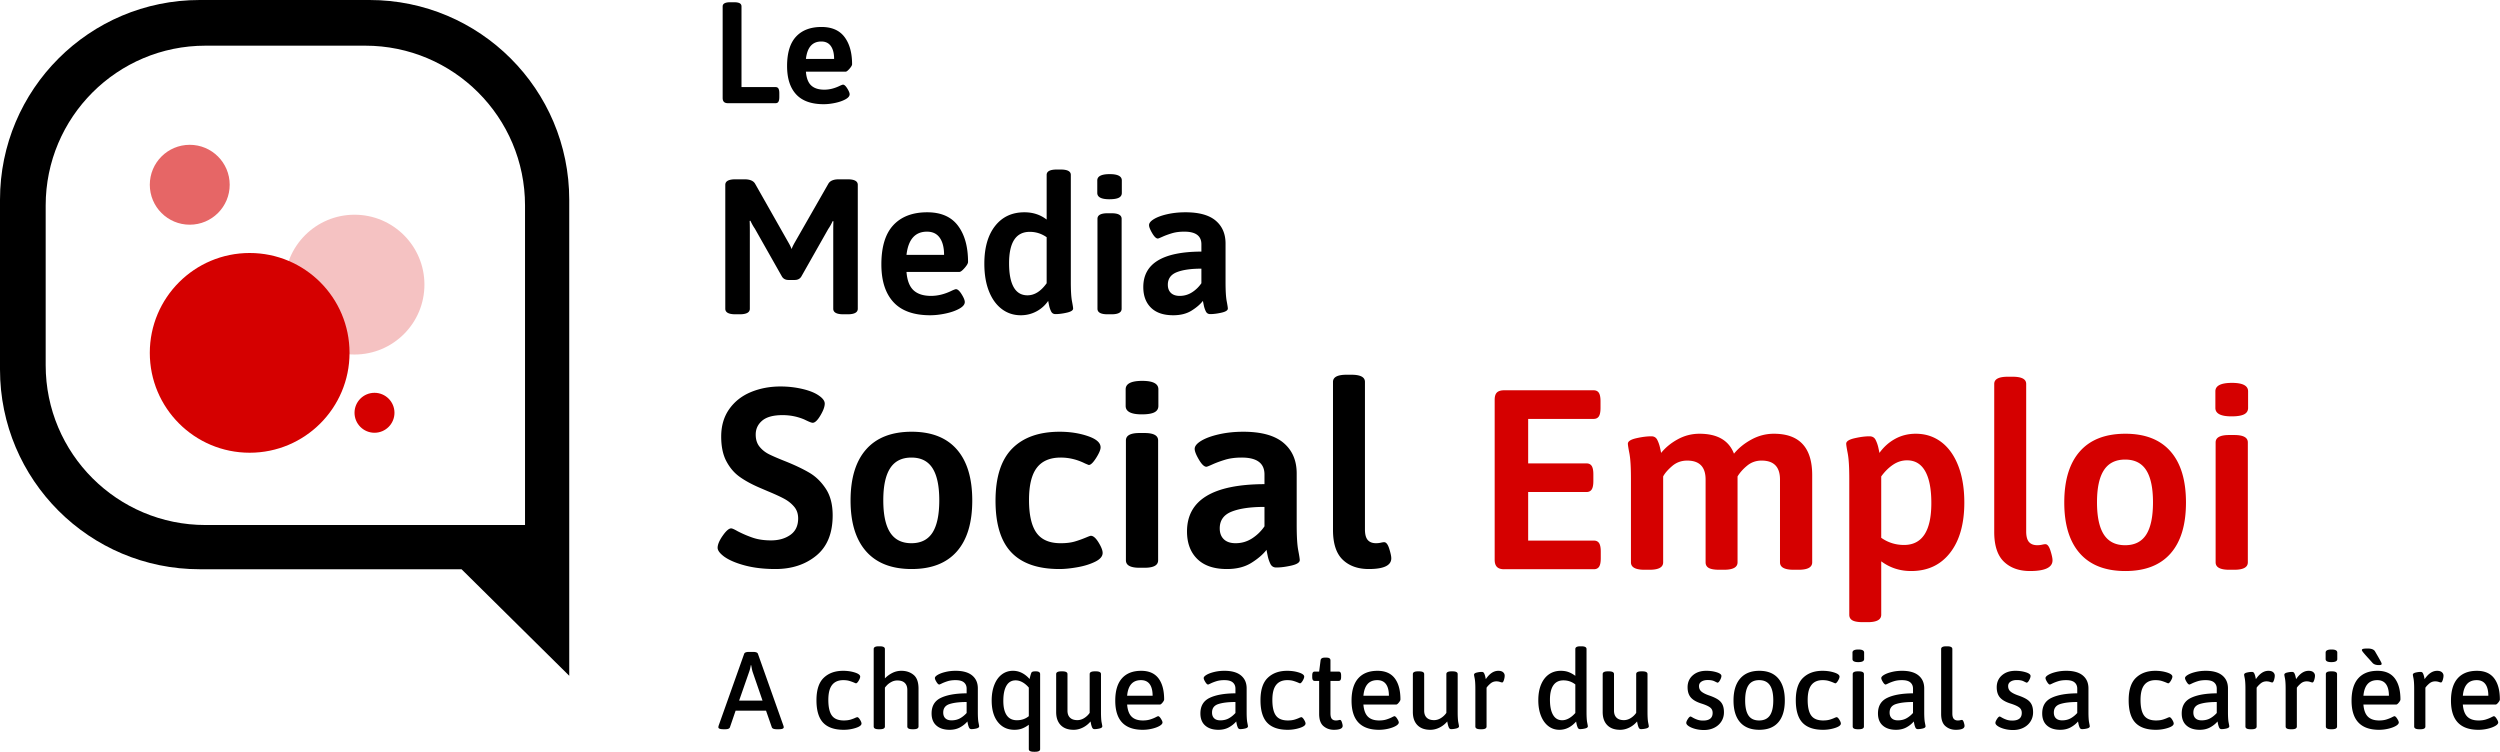
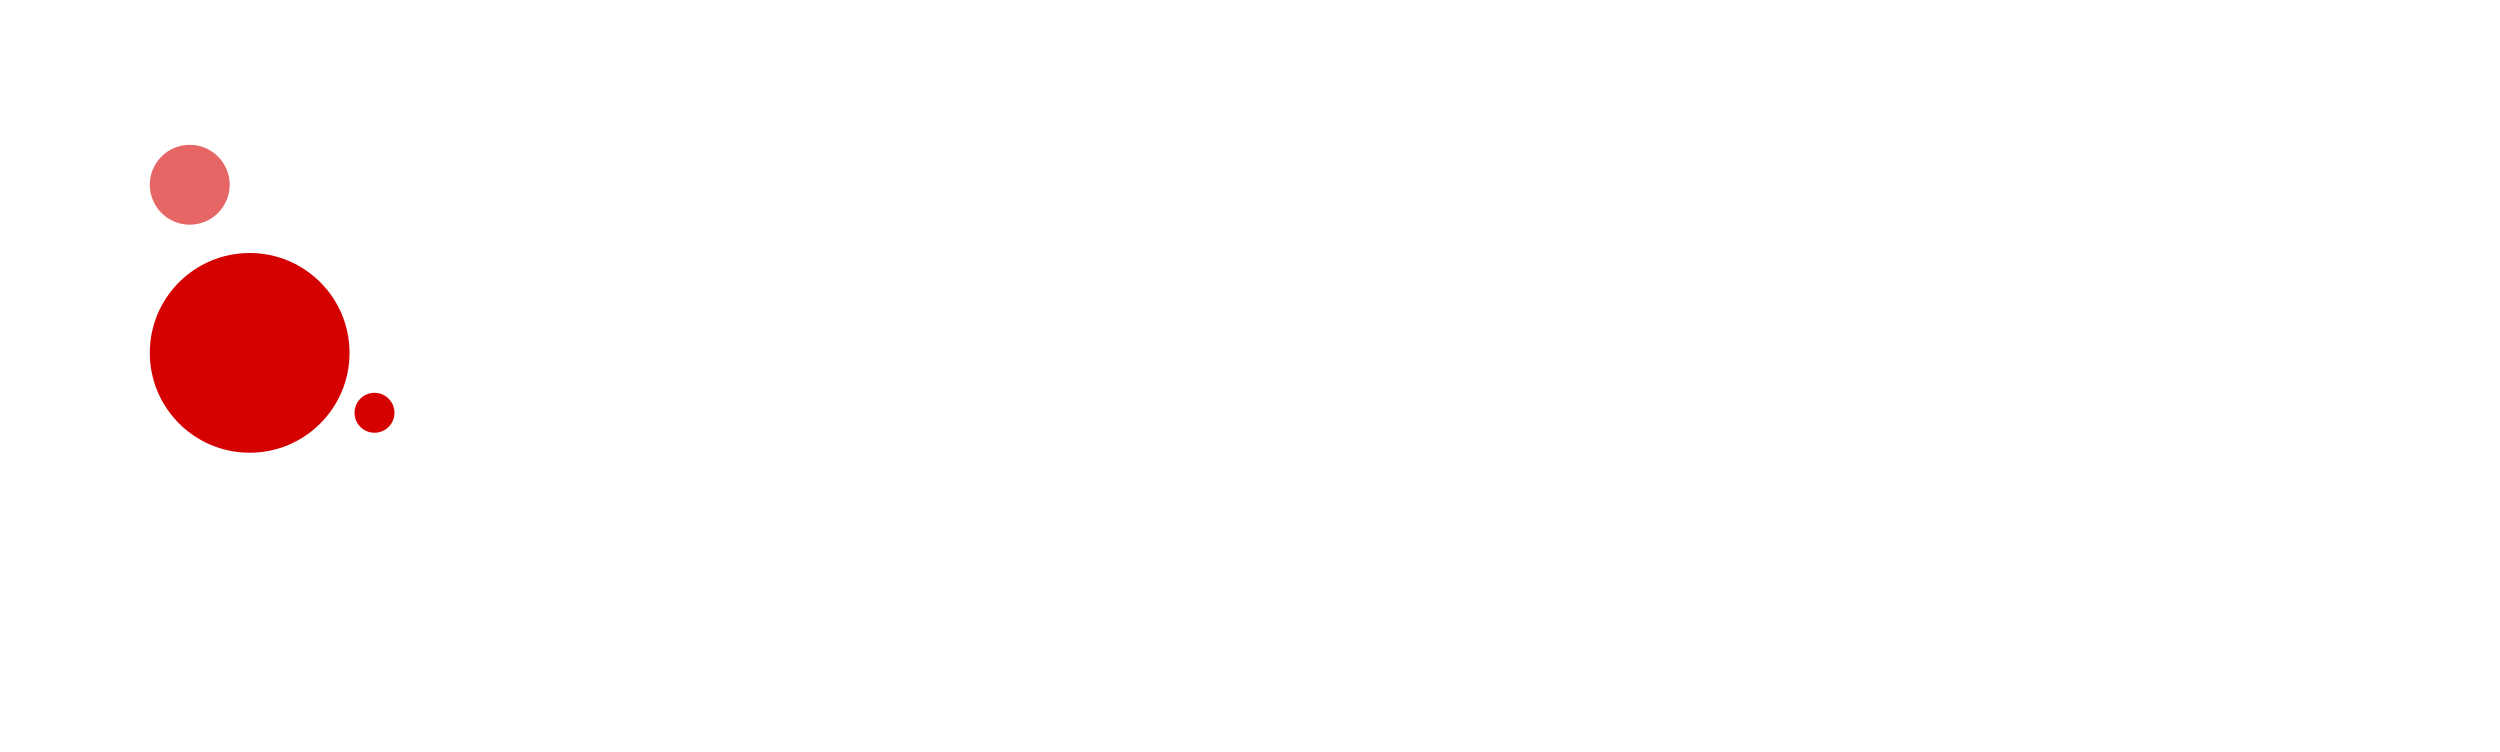
<svg xmlns="http://www.w3.org/2000/svg" width="1502" height="452" viewBox="0 0 1502 452">
  <g fill="none" fill-rule="evenodd">
-     <path fill="#000" d="M342 342v64l-64.711-64H120C53.726 342 0 288.274 0 222V120C0 53.726 53.726 0 120 0h102c66.274 0 120 53.726 120 120v222zM123.443 27.443c-53.02 0-96 42.98-96 96v95.99c0 53.018 42.98 96 96 96h191.99v-191.99c0-53.02-42.982-96-96-96h-95.99z" />
    <g transform="translate(90 87)">
      <circle cx="24" cy="24" r="24" fill="#E66666" />
      <circle cx="135" cy="161" r="12" fill="#D50000" />
-       <circle cx="123" cy="84" r="42" fill="#F5C2C2" />
      <circle cx="60" cy="125" r="60" fill="#D50000" />
    </g>
    <g>
-       <path fill="#000" d="M473.771 168.21c-1.766 0-3.072-.653-3.917-1.959l-16.358-28.915c-.922-1.306-1.805-2.88-2.65-4.723l-.46.115c.076 1.306.115 3.264.115 5.875v46.887c0 2.227-2.035 3.34-6.106 3.34h-2.534c-4.07 0-6.106-1.113-6.106-3.34v-74.42c0-2.227 2.035-3.34 6.106-3.34h5.414c3.303 0 5.453.921 6.451 2.764l20.045 35.367c.768 1.305 1.383 2.573 1.843 3.801.308-.998.922-2.304 1.844-3.916l20.16-35.252c.998-1.843 3.11-2.764 6.336-2.764h5.299c4.07 0 6.105 1.113 6.105 3.34v74.42c0 2.227-2.035 3.34-6.105 3.34h-2.535c-4.07 0-6.105-1.113-6.105-3.34v-46.656c0-2.612.038-4.57.115-5.876l-.46-.115c-.846 1.843-1.729 3.418-2.65 4.723l-16.244 28.685c-.844 1.306-2.15 1.959-3.916 1.959h-3.687zm85.133 21.196c-9.907 0-17.28-2.63-22.118-7.89-4.839-5.262-7.258-12.807-7.258-22.638 0-10.598 2.4-18.47 7.2-23.616 4.8-5.145 11.578-7.718 20.333-7.718 8.294 0 14.457 2.688 18.49 8.064 4.031 5.376 6.047 12.634 6.047 21.773 0 .845-.69 2.054-2.073 3.629-1.383 1.574-2.42 2.361-3.11 2.361h-31.796c.384 5.069 1.786 8.736 4.205 11.002 2.42 2.265 5.933 3.398 10.54 3.398 4.148 0 8.372-1.075 12.673-3.225 1.229-.538 1.997-.807 2.304-.807.998 0 2.131 1.018 3.398 3.053 1.267 2.035 1.901 3.59 1.901 4.666 0 1.459-1.114 2.803-3.34 4.032-2.228 1.228-4.974 2.188-8.238 2.88-3.264.69-6.316 1.036-9.158 1.036zm8.294-36.288c0-4.377-.864-7.795-2.592-10.252-1.728-2.458-4.281-3.687-7.66-3.687-7.143 0-11.252 4.647-12.327 13.94h22.58zm46.08 36.288c-4.3 0-8.102-1.248-11.404-3.744-3.303-2.496-5.876-6.067-7.719-10.713-1.843-4.647-2.765-10.157-2.765-16.531 0-9.6 2.15-17.146 6.452-22.637 4.3-5.491 10.176-8.237 17.625-8.237 5.146 0 9.6 1.46 13.363 4.378V105.08c0-2.15 2.036-3.226 6.106-3.226h2.304c4.07 0 6.106 1.076 6.106 3.226v64.397c0 5.222.23 9.043.69 11.462.462 2.42.692 3.898.692 4.435 0 1.076-1.267 1.901-3.802 2.477-2.534.576-4.8.864-6.796.864-1.23 0-2.112-.557-2.65-1.67a15.501 15.501 0 0 1-1.21-3.629 87.323 87.323 0 0 1-.518-2.65 19.72 19.72 0 0 1-7.085 6.336c-2.88 1.536-6.01 2.304-9.389 2.304zm4.032-11.98c4.224 0 8.064-2.42 11.52-7.258V142.52c-3.072-2.15-6.45-3.226-10.137-3.226-8.295 0-12.442 6.298-12.442 18.893 0 6.298.922 11.079 2.765 14.343 1.843 3.264 4.608 4.896 8.294 4.896zm49.19-57.716c-4.838 0-7.257-1.267-7.257-3.801v-7.488c0-2.535 2.496-3.802 7.488-3.802 4.839 0 7.258 1.267 7.258 3.802v7.488c0 1.305-.595 2.265-1.786 2.88-1.19.614-3.091.921-5.702.921zm-1.036 69.12c-4.07 0-6.106-1.113-6.106-3.34v-54.03c0-2.226 2.036-3.34 6.106-3.34h2.304c4.07 0 6.106 1.114 6.106 3.34v54.03c0 2.227-2.036 3.34-6.106 3.34h-2.304zm39.398.576c-5.836 0-10.29-1.516-13.363-4.55-3.072-3.034-4.608-7.162-4.608-12.384 0-14.131 11.635-21.235 34.906-21.312v-4.378c0-5.068-3.418-7.603-10.253-7.603-2.842 0-5.338.327-7.488.98-2.15.652-4.032 1.343-5.645 2.073-1.613.73-2.534 1.094-2.765 1.094-.998 0-2.13-1.075-3.398-3.225-1.267-2.15-1.9-3.763-1.9-4.839 0-1.228.978-2.438 2.937-3.628 1.958-1.19 4.627-2.17 8.006-2.938 3.38-.768 7.027-1.152 10.944-1.152 8.141 0 14.189 1.67 18.144 5.011 3.955 3.341 5.933 7.93 5.933 13.767v23.155c0 5.222.23 9.043.691 11.462.461 2.42.691 3.898.691 4.435 0 1.076-1.267 1.901-3.801 2.477-2.535.576-4.8.864-6.797.864-1.229 0-2.112-.557-2.65-1.67a15.501 15.501 0 0 1-1.21-3.629 87.323 87.323 0 0 1-.518-2.65c-1.612 2.074-3.897 4.032-6.854 5.876-2.957 1.843-6.624 2.764-11.002 2.764zm3.917-11.635c2.688 0 5.146-.71 7.373-2.131 2.227-1.42 4.109-3.245 5.645-5.472v-8.755c-6.298 0-11.232.71-14.803 2.131-3.572 1.42-5.357 3.936-5.357 7.546 0 2.073.614 3.705 1.843 4.896 1.229 1.19 2.995 1.785 5.3 1.785zM437.368 62c-1.094 0-1.9-.26-2.42-.778-.518-.518-.777-1.324-.777-2.419V3.853c0-1.67 1.527-2.506 4.58-2.506h2.16c1.612 0 2.779.202 3.499.605.72.403 1.08 1.037 1.08 1.9v48.471h20.476c.807 0 1.383.303 1.728.907.346.605.519 1.541.519 2.808v2.247c0 1.267-.173 2.203-.519 2.808-.345.605-.921.907-1.728.907h-28.598zm57.542.605c-7.43 0-12.96-1.973-16.588-5.919-3.63-3.945-5.444-9.604-5.444-16.977 0-7.949 1.8-13.853 5.4-17.712 3.6-3.86 8.684-5.789 15.25-5.789 6.22 0 10.843 2.016 13.867 6.048 3.024 4.032 4.536 9.475 4.536 16.33 0 .633-.518 1.54-1.555 2.721s-1.814 1.771-2.333 1.771h-23.846c.288 3.802 1.339 6.552 3.153 8.252 1.815 1.699 4.45 2.548 7.906 2.548 3.11 0 6.278-.806 9.504-2.419.922-.403 1.498-.605 1.728-.605.749 0 1.598.764 2.549 2.29.95 1.526 1.425 2.693 1.425 3.5 0 1.094-.835 2.102-2.505 3.023-1.67.922-3.73 1.642-6.178 2.16-2.448.519-4.737.778-6.869.778zm6.221-27.216c0-3.283-.648-5.847-1.944-7.69-1.296-1.843-3.211-2.765-5.745-2.765-5.357 0-8.439 3.485-9.245 10.455h16.934zM465.86 341.875c-6.86 0-12.978-.717-18.354-2.15-5.376-1.434-9.55-3.226-12.519-5.376-2.56-1.946-3.84-3.687-3.84-5.223 0-1.945 1.024-4.377 3.072-7.296 2.048-2.918 3.738-4.377 5.069-4.377.614 0 1.894.563 3.84 1.69 3.174 1.638 6.298 2.969 9.37 3.993 3.072 1.024 6.656 1.536 10.752 1.536 4.608 0 8.473-1.1 11.596-3.302 3.124-2.202 4.685-5.504 4.685-9.908 0-2.764-.793-5.094-2.38-6.988-1.588-1.895-3.559-3.482-5.914-4.762-2.355-1.28-5.632-2.79-9.83-4.531l-5.377-2.304c-4.71-2.048-8.652-4.224-11.827-6.528-3.174-2.304-5.785-5.402-7.833-9.293-2.048-3.891-3.072-8.806-3.072-14.746 0-6.45 1.612-11.955 4.838-16.512 3.226-4.556 7.552-7.961 12.98-10.214 5.426-2.253 11.366-3.38 17.817-3.38 4.608 0 9.062.513 13.363 1.537 4.3 1.024 7.629 2.406 9.984 4.147 2.15 1.536 3.226 3.072 3.226 4.608 0 1.843-.87 4.224-2.612 7.142-1.74 2.919-3.276 4.378-4.608 4.378-.512 0-1.33-.256-2.457-.768a83.162 83.162 0 0 1-2.611-1.229c-4.096-1.74-8.448-2.611-13.056-2.611-5.53 0-9.6 1.1-12.212 3.302-2.61 2.202-3.916 4.992-3.916 8.372 0 2.97.768 5.401 2.304 7.296 1.536 1.894 3.43 3.404 5.683 4.53 2.253 1.127 5.58 2.56 9.984 4.302 5.837 2.355 10.65 4.659 14.438 6.912 3.789 2.252 7.04 5.452 9.754 9.6 2.713 4.147 4.07 9.446 4.07 15.897 0 10.752-3.277 18.816-9.83 24.192-6.554 5.376-14.746 8.064-24.576 8.064zm81.87 0c-11.981 0-21.095-3.533-27.341-10.598-6.247-7.066-9.37-17.255-9.37-30.567 0-13.414 3.123-23.654 9.37-30.72 6.246-7.065 15.36-10.598 27.34-10.598 11.88 0 20.916 3.533 27.111 10.598 6.195 7.066 9.293 17.306 9.293 30.72 0 13.415-3.098 23.63-9.293 30.644-6.195 7.014-15.232 10.521-27.11 10.521zm-.154-15.513c5.734 0 9.958-2.125 12.672-6.375 2.714-4.25 4.07-10.726 4.07-19.43 0-8.602-1.356-15.027-4.07-19.277-2.714-4.25-6.938-6.374-12.672-6.374-5.734 0-9.984 2.124-12.749 6.374-2.765 4.25-4.147 10.675-4.147 19.277 0 8.704 1.382 15.18 4.147 19.43 2.765 4.25 7.015 6.375 12.749 6.375zm88.934 15.513c-12.902 0-22.528-3.328-28.876-9.984-6.35-6.656-9.524-16.998-9.524-31.027 0-14.131 3.328-24.576 9.984-31.334 6.656-6.759 16.18-10.138 28.57-10.138 6.144 0 11.776.87 16.896 2.611 5.12 1.741 7.68 3.994 7.68 6.759 0 1.433-.896 3.558-2.688 6.374-1.792 2.816-3.251 4.224-4.378 4.224-.102 0-.87-.307-2.304-.922-4.71-2.355-9.574-3.532-14.592-3.532-6.45 0-11.238 2.048-14.361 6.144-3.123 4.096-4.685 10.547-4.685 19.353 0 8.909 1.485 15.463 4.454 19.661 2.97 4.198 7.834 6.298 14.592 6.298 3.277 0 6.068-.333 8.372-.999 2.304-.665 4.787-1.561 7.45-2.688 1.228-.512 1.996-.768 2.303-.768 1.434 0 2.97 1.331 4.608 3.994 1.639 2.662 2.458 4.761 2.458 6.297 0 2.048-1.51 3.815-4.531 5.3-3.021 1.484-6.58 2.585-10.676 3.302-4.096.717-7.68 1.075-10.752 1.075zm49.46-92.928c-6.452 0-9.677-1.69-9.677-5.069v-9.984c0-3.379 3.328-5.068 9.984-5.068 6.451 0 9.677 1.69 9.677 5.068v9.984c0 1.741-.794 3.021-2.381 3.84-1.587.82-4.122 1.23-7.603 1.23zm-1.383 92.16c-5.427 0-8.14-1.485-8.14-4.454v-72.039c0-2.97 2.713-4.454 8.14-4.454h3.072c5.427 0 8.141 1.485 8.141 4.454v72.039c0 2.97-2.714 4.454-8.14 4.454h-3.073zm52.531.768c-7.782 0-13.721-2.022-17.817-6.067s-6.144-9.549-6.144-16.512c0-18.842 15.513-28.314 46.54-28.416v-5.837c0-6.758-4.556-10.137-13.67-10.137-3.789 0-7.117.435-9.984 1.305-2.867.87-5.376 1.792-7.526 2.765-2.15.973-3.38 1.46-3.687 1.46-1.33 0-2.841-1.434-4.53-4.302-1.69-2.867-2.535-5.017-2.535-6.45 0-1.64 1.305-3.252 3.917-4.84 2.61-1.586 6.17-2.892 10.675-3.916 4.505-1.024 9.37-1.536 14.592-1.536 10.854 0 18.918 2.227 24.192 6.682 5.273 4.454 7.91 10.572 7.91 18.355v30.873c0 6.964.307 12.058.922 15.284.614 3.225.921 5.196.921 5.913 0 1.434-1.69 2.535-5.068 3.303-3.38.768-6.4 1.152-9.063 1.152-1.638 0-2.816-.743-3.533-2.228a20.668 20.668 0 0 1-1.612-4.838c-.359-1.74-.59-2.918-.692-3.533-2.15 2.765-5.196 5.376-9.139 7.834-3.942 2.457-8.832 3.686-14.669 3.686zm5.223-15.513c3.584 0 6.86-.948 9.83-2.842 2.97-1.894 5.479-4.326 7.527-7.296V304.55c-8.397 0-14.976.948-19.738 2.842-4.762 1.894-7.142 5.248-7.142 10.06 0 2.766.819 4.942 2.457 6.529 1.639 1.587 3.994 2.38 7.066 2.38zm80.025 15.513c-6.553 0-11.776-1.869-15.667-5.606-3.891-3.738-5.837-9.703-5.837-17.895V229.44c0-2.867 2.714-4.3 8.141-4.3h2.919c5.427 0 8.14 1.433 8.14 4.3v88.627c0 2.97.564 5.095 1.69 6.375 1.126 1.28 2.765 1.92 4.915 1.92 1.024 0 1.997-.103 2.919-.308.921-.204 1.587-.307 1.996-.307 1.23 0 2.253 1.306 3.072 3.917.82 2.611 1.23 4.531 1.23 5.76 0 4.3-4.506 6.451-13.518 6.451zM434.762 438.132c-2.112 0-3.168-.396-3.168-1.188 0-.264.066-.616.198-1.056l15.312-43.098c.264-.748 1.254-1.122 2.97-1.122h2.31c1.716 0 2.706.374 2.97 1.122l15.312 43.164c.132.396.198.726.198.99 0 .792-.99 1.188-2.97 1.188h-1.188c-1.672 0-2.662-.374-2.97-1.122l-3.498-10.032h-18.282l-3.432 10.032c-.308.748-1.232 1.122-2.772 1.122h-.99zm23.364-17.226l-6.006-17.424a23.58 23.58 0 0 1-.495-2.178 33.13 33.13 0 0 0-.363-1.782h-.132c-.352 1.848-.682 3.168-.99 3.96l-6.072 17.424h14.058zm48.774 17.556c-5.544 0-9.658-1.419-12.342-4.257-2.684-2.838-4.026-7.337-4.026-13.497 0-6.204 1.463-10.703 4.389-13.497 2.926-2.794 6.809-4.191 11.649-4.191 2.552 0 4.895.341 7.029 1.023 2.134.682 3.201 1.507 3.201 2.475 0 .616-.308 1.441-.924 2.475-.616 1.034-1.166 1.551-1.65 1.551-.044 0-.33-.11-.858-.33a27.084 27.084 0 0 0-3.069-1.122c-1.034-.308-2.255-.462-3.663-.462-2.948 0-5.181.957-6.699 2.871-1.518 1.914-2.277 4.917-2.277 9.009 0 4.312.715 7.447 2.145 9.405 1.43 1.958 3.817 2.937 7.161 2.937 1.54 0 2.871-.165 3.993-.495a21.4 21.4 0 0 0 3.201-1.221c.528-.176.814-.264.858-.264.484 0 1.034.495 1.65 1.485.616.99.924 1.771.924 2.343 0 1.012-1.155 1.892-3.465 2.64a23.312 23.312 0 0 1-7.227 1.122zm20.988-.33c-1.98 0-2.97-.55-2.97-1.65v-46.53c0-1.1.99-1.65 2.97-1.65h.726c2.024 0 3.036.55 3.036 1.65v17.622a16.53 16.53 0 0 1 4.455-3.267 11.882 11.882 0 0 1 5.445-1.287c2.904 0 5.346.814 7.326 2.442 1.98 1.628 2.97 4.378 2.97 8.25v22.77c0 1.1-1.012 1.65-3.036 1.65h-.66c-2.024 0-3.036-.55-3.036-1.65v-21.978c0-1.804-.506-3.201-1.518-4.191-1.012-.99-2.508-1.485-4.488-1.485a7.384 7.384 0 0 0-3.564.891c-1.1.594-1.991 1.254-2.673 1.98-.682.726-1.089 1.221-1.221 1.485v23.298c0 1.1-1.012 1.65-3.036 1.65h-.726zm42.636.33c-3.344 0-5.984-.847-7.92-2.541s-2.904-4.125-2.904-7.293c0-4.444 1.848-7.557 5.544-9.339 3.696-1.782 8.866-2.695 15.51-2.739v-2.838c0-1.54-.528-2.772-1.584-3.696-1.056-.924-2.75-1.386-5.082-1.386-1.804 0-3.377.209-4.719.627-1.342.418-2.486.858-3.432 1.32-.946.462-1.485.693-1.617.693-.484 0-1.045-.517-1.683-1.551-.638-1.034-.957-1.815-.957-2.343 0-.616.583-1.265 1.749-1.947 1.166-.682 2.706-1.254 4.62-1.716 1.914-.462 3.949-.693 6.105-.693 4.356 0 7.667.935 9.933 2.805s3.399 4.455 3.399 7.755v14.124c0 2.948.132 5.082.396 6.402.264 1.32.396 2.068.396 2.244 0 .616-.539 1.056-1.617 1.32-1.078.264-2.079.396-3.003.396-.704 0-1.199-.33-1.485-.99a10.746 10.746 0 0 1-.66-2.112 50.027 50.027 0 0 1-.297-1.518c-1.188 1.408-2.673 2.596-4.455 3.564s-3.861 1.452-6.237 1.452zm1.122-5.676c1.936 0 3.63-.396 5.082-1.188 1.452-.792 2.794-1.87 4.026-3.234v-6.6c-4.268 0-7.678.407-10.23 1.221-2.552.814-3.828 2.519-3.828 5.115 0 1.496.429 2.651 1.287 3.465.858.814 2.079 1.221 3.663 1.221zm49.5 18.876c-2.024 0-3.036-.528-3.036-1.584v-14.652c-1.276.968-2.596 1.716-3.96 2.244-1.364.528-2.926.792-4.686.792-4.18 0-7.502-1.562-9.966-4.686-2.464-3.124-3.696-7.436-3.696-12.936 0-3.52.528-6.633 1.584-9.339 1.056-2.706 2.552-4.796 4.488-6.27 1.936-1.474 4.18-2.211 6.732-2.211 1.892 0 3.685.429 5.379 1.287 1.694.858 3.223 2.079 4.587 3.663.352-1.584.682-2.772.99-3.564a1.29 1.29 0 0 1 .759-.825c.374-.154.913-.231 1.617-.231h.396c1.716 0 2.574.55 2.574 1.65v45.078c0 1.056-1.012 1.584-3.036 1.584h-.726zm-10.164-18.942c2.728 0 5.104-.814 7.128-2.442v-17.16c-1.144-1.364-2.398-2.431-3.762-3.201-1.364-.77-2.75-1.155-4.158-1.155-2.42 0-4.257 1.067-5.511 3.201-1.254 2.134-1.881 5.181-1.881 9.141 0 3.784.682 6.666 2.046 8.646 1.364 1.98 3.41 2.97 6.138 2.97zm34.056 5.742c-3.344 0-5.929-.935-7.755-2.805-1.826-1.87-2.739-4.499-2.739-7.887V405c0-1.1 1.012-1.65 3.036-1.65h.726c2.024 0 3.036.55 3.036 1.65v21.978c0 1.804.506 3.201 1.518 4.191 1.012.99 2.486 1.485 4.422 1.485 1.408 0 2.772-.407 4.092-1.221a10.944 10.944 0 0 0 3.3-3.135V405c0-1.1 1.012-1.65 3.036-1.65h.726c2.024 0 3.036.55 3.036 1.65v22.704c0 2.948.132 5.082.396 6.402.264 1.32.396 2.068.396 2.244 0 .616-.55 1.056-1.65 1.32-1.1.264-2.112.396-3.036.396-.66 0-1.133-.33-1.419-.99a10.746 10.746 0 0 1-.66-2.112 50.027 50.027 0 0 1-.297-1.518 14.15 14.15 0 0 1-4.62 3.663c-1.804.902-3.652 1.353-5.544 1.353zm41.514 0c-11 0-16.5-5.83-16.5-17.49 0-5.94 1.342-10.417 4.026-13.431 2.684-3.014 6.534-4.521 11.55-4.521 4.62 0 8.074 1.496 10.362 4.488 2.288 2.992 3.432 7.238 3.432 12.738 0 .44-.319 1.056-.957 1.848-.638.792-1.155 1.188-1.551 1.188H677.18c.264 3.344 1.166 5.775 2.706 7.293 1.54 1.518 3.784 2.277 6.732 2.277 1.672 0 3.135-.198 4.389-.594 1.254-.396 2.332-.825 3.234-1.287.902-.462 1.419-.693 1.551-.693.484 0 1.045.506 1.683 1.518.638 1.012.957 1.76.957 2.244 0 .704-.583 1.397-1.749 2.079-1.166.682-2.673 1.243-4.521 1.683-1.848.44-3.718.66-5.61.66zm5.94-20.46c0-3.036-.583-5.357-1.749-6.963-1.166-1.606-2.915-2.409-5.247-2.409-4.972 0-7.744 3.124-8.316 9.372h15.312zm39.534 20.46c-3.344 0-5.984-.847-7.92-2.541s-2.904-4.125-2.904-7.293c0-4.444 1.848-7.557 5.544-9.339 3.696-1.782 8.866-2.695 15.51-2.739v-2.838c0-1.54-.528-2.772-1.584-3.696-1.056-.924-2.75-1.386-5.082-1.386-1.804 0-3.377.209-4.719.627-1.342.418-2.486.858-3.432 1.32-.946.462-1.485.693-1.617.693-.484 0-1.045-.517-1.683-1.551-.638-1.034-.957-1.815-.957-2.343 0-.616.583-1.265 1.749-1.947 1.166-.682 2.706-1.254 4.62-1.716 1.914-.462 3.949-.693 6.105-.693 4.356 0 7.667.935 9.933 2.805s3.399 4.455 3.399 7.755v14.124c0 2.948.132 5.082.396 6.402.264 1.32.396 2.068.396 2.244 0 .616-.539 1.056-1.617 1.32-1.078.264-2.079.396-3.003.396-.704 0-1.199-.33-1.485-.99a10.746 10.746 0 0 1-.66-2.112 50.027 50.027 0 0 1-.297-1.518c-1.188 1.408-2.673 2.596-4.455 3.564s-3.861 1.452-6.237 1.452zm1.122-5.676c1.936 0 3.63-.396 5.082-1.188 1.452-.792 2.794-1.87 4.026-3.234v-6.6c-4.268 0-7.678.407-10.23 1.221-2.552.814-3.828 2.519-3.828 5.115 0 1.496.429 2.651 1.287 3.465.858.814 2.079 1.221 3.663 1.221zm40.524 5.676c-5.544 0-9.658-1.419-12.342-4.257-2.684-2.838-4.026-7.337-4.026-13.497 0-6.204 1.463-10.703 4.389-13.497 2.926-2.794 6.809-4.191 11.649-4.191 2.552 0 4.895.341 7.029 1.023 2.134.682 3.201 1.507 3.201 2.475 0 .616-.308 1.441-.924 2.475-.616 1.034-1.166 1.551-1.65 1.551-.044 0-.33-.11-.858-.33a27.084 27.084 0 0 0-3.069-1.122c-1.034-.308-2.255-.462-3.663-.462-2.948 0-5.181.957-6.699 2.871-1.518 1.914-2.277 4.917-2.277 9.009 0 4.312.715 7.447 2.145 9.405 1.43 1.958 3.817 2.937 7.161 2.937 1.54 0 2.871-.165 3.993-.495a21.4 21.4 0 0 0 3.201-1.221c.528-.176.814-.264.858-.264.484 0 1.034.495 1.65 1.485.616.99.924 1.771.924 2.343 0 1.012-1.155 1.892-3.465 2.64a23.312 23.312 0 0 1-7.227 1.122zm27.72 0c-2.42 0-4.499-.737-6.237-2.211-1.738-1.474-2.607-3.927-2.607-7.359v-19.8h-2.64c-.528 0-.913-.187-1.155-.561-.242-.374-.363-.979-.363-1.815v-.858c0-.836.121-1.441.363-1.815.242-.374.627-.561 1.155-.561h2.64l.858-6.732c.132-1.1.968-1.65 2.508-1.65h1.056c1.584 0 2.376.55 2.376 1.65v6.732h4.884c.528 0 .913.187 1.155.561.242.374.363.979.363 1.815v.858c0 .836-.121 1.441-.363 1.815-.242.374-.627.561-1.155.561h-4.884v19.47c0 1.584.275 2.695.825 3.333.55.638 1.353.957 2.409.957.616 0 1.133-.055 1.551-.165.418-.11.737-.165.957-.165.44 0 .814.473 1.122 1.419.308.946.462 1.661.462 2.145 0 1.584-1.76 2.376-5.28 2.376zm27.126 0c-11 0-16.5-5.83-16.5-17.49 0-5.94 1.342-10.417 4.026-13.431 2.684-3.014 6.534-4.521 11.55-4.521 4.62 0 8.074 1.496 10.362 4.488 2.288 2.992 3.432 7.238 3.432 12.738 0 .44-.319 1.056-.957 1.848-.638.792-1.155 1.188-1.551 1.188h-19.734c.264 3.344 1.166 5.775 2.706 7.293 1.54 1.518 3.784 2.277 6.732 2.277 1.672 0 3.135-.198 4.389-.594 1.254-.396 2.332-.825 3.234-1.287.902-.462 1.419-.693 1.551-.693.484 0 1.045.506 1.683 1.518.638 1.012.957 1.76.957 2.244 0 .704-.583 1.397-1.749 2.079-1.166.682-2.673 1.243-4.521 1.683-1.848.44-3.718.66-5.61.66zm5.94-20.46c0-3.036-.583-5.357-1.749-6.963-1.166-1.606-2.915-2.409-5.247-2.409-4.972 0-7.744 3.124-8.316 9.372h15.312zm24.882 20.46c-3.344 0-5.929-.935-7.755-2.805-1.826-1.87-2.739-4.499-2.739-7.887V405c0-1.1 1.012-1.65 3.036-1.65h.726c2.024 0 3.036.55 3.036 1.65v21.978c0 1.804.506 3.201 1.518 4.191 1.012.99 2.486 1.485 4.422 1.485 1.408 0 2.772-.407 4.092-1.221a10.944 10.944 0 0 0 3.3-3.135V405c0-1.1 1.012-1.65 3.036-1.65h.726c2.024 0 3.036.55 3.036 1.65v22.704c0 2.948.132 5.082.396 6.402.264 1.32.396 2.068.396 2.244 0 .616-.55 1.056-1.65 1.32-1.1.264-2.112.396-3.036.396-.66 0-1.133-.33-1.419-.99a10.746 10.746 0 0 1-.66-2.112 50.027 50.027 0 0 1-.297-1.518 14.15 14.15 0 0 1-4.62 3.663c-1.804.902-3.652 1.353-5.544 1.353zm30.096-.33c-2.024 0-3.036-.55-3.036-1.65v-22.506c0-2.904-.132-5.016-.396-6.336-.264-1.32-.396-2.068-.396-2.244 0-.616.55-1.056 1.65-1.32 1.1-.264 2.112-.396 3.036-.396.66 0 1.133.308 1.419.924.286.616.506 1.276.66 1.98.154.704.253 1.188.297 1.452 2.244-3.344 4.752-5.016 7.524-5.016 1.276 0 2.233.286 2.871.858.638.572.957 1.254.957 2.046 0 .792-.154 1.672-.462 2.64-.308.968-.66 1.452-1.056 1.452-.264 0-.715-.11-1.353-.33-.638-.22-1.353-.33-2.145-.33-1.364 0-2.563.451-3.597 1.353-1.034.902-1.793 1.727-2.277 2.475v23.298c0 1.1-.99 1.65-2.97 1.65h-.726zm47.454.33c-2.508 0-4.719-.737-6.633-2.211-1.914-1.474-3.399-3.553-4.455-6.237s-1.584-5.764-1.584-9.24c0-3.696.561-6.875 1.683-9.537 1.122-2.662 2.695-4.697 4.719-6.105 2.024-1.408 4.4-2.112 7.128-2.112 1.76 0 3.333.264 4.719.792 1.386.528 2.717 1.276 3.993 2.244v-16.104c0-1.1.99-1.65 2.97-1.65h.726c2.024 0 3.036.55 3.036 1.65v37.752c0 2.948.132 5.082.396 6.402.264 1.32.396 2.068.396 2.244 0 .616-.55 1.056-1.65 1.32-1.1.264-2.112.396-3.036.396-.66 0-1.133-.33-1.419-.99a10.905 10.905 0 0 1-.66-2.079 41.852 41.852 0 0 1-.297-1.485c-2.904 3.3-6.248 4.95-10.032 4.95zm1.65-5.742c1.364 0 2.728-.385 4.092-1.155 1.364-.77 2.64-1.837 3.828-3.201v-17.16c-2.112-1.628-4.488-2.442-7.128-2.442-2.684 0-4.708.99-6.072 2.97-1.364 1.98-2.046 4.862-2.046 8.646 0 3.96.627 7.007 1.881 9.141 1.254 2.134 3.069 3.201 5.445 3.201zm34.848 5.742c-3.344 0-5.929-.935-7.755-2.805-1.826-1.87-2.739-4.499-2.739-7.887V405c0-1.1 1.012-1.65 3.036-1.65h.726c2.024 0 3.036.55 3.036 1.65v21.978c0 1.804.506 3.201 1.518 4.191 1.012.99 2.486 1.485 4.422 1.485 1.408 0 2.772-.407 4.092-1.221a10.944 10.944 0 0 0 3.3-3.135V405c0-1.1 1.012-1.65 3.036-1.65h.726c2.024 0 3.036.55 3.036 1.65v22.704c0 2.948.132 5.082.396 6.402.264 1.32.396 2.068.396 2.244 0 .616-.55 1.056-1.65 1.32-1.1.264-2.112.396-3.036.396-.66 0-1.133-.33-1.419-.99a10.746 10.746 0 0 1-.66-2.112 50.027 50.027 0 0 1-.297-1.518 14.15 14.15 0 0 1-4.62 3.663c-1.804.902-3.652 1.353-5.544 1.353zm50.358.132c-1.848 0-3.586-.22-5.214-.66-1.628-.44-2.937-.99-3.927-1.65-.99-.66-1.485-1.32-1.485-1.98 0-.572.319-1.353.957-2.343.638-.99 1.199-1.485 1.683-1.485.088 0 .528.231 1.32.693.792.462 1.694.869 2.706 1.221 1.012.352 2.156.528 3.432.528 3.828 0 5.742-1.54 5.742-4.62 0-1.364-.484-2.431-1.452-3.201s-2.596-1.529-4.884-2.277c-3.08-.924-5.302-2.145-6.666-3.663-1.364-1.518-2.046-3.597-2.046-6.237 0-2.948 1.034-5.335 3.102-7.161 2.068-1.826 4.774-2.739 8.118-2.739 2.288 0 4.378.297 6.27.891 1.892.594 2.838 1.331 2.838 2.211 0 .66-.275 1.496-.825 2.508-.55 1.012-1.067 1.518-1.551 1.518-.176-.044-.77-.319-1.782-.825s-2.376-.759-4.092-.759c-1.54 0-2.794.319-3.762.957-.968.638-1.452 1.529-1.452 2.673 0 1.364.473 2.453 1.419 3.267.946.814 2.409 1.573 4.389 2.277 2.332.792 4.147 1.606 5.445 2.442 1.298.836 2.244 1.87 2.838 3.102.594 1.232.891 2.794.891 4.686 0 2.024-.517 3.85-1.551 5.478-1.034 1.628-2.464 2.893-4.29 3.795-1.826.902-3.883 1.353-6.171 1.353zm33.264-.132c-5.06 0-8.91-1.507-11.55-4.521-2.64-3.014-3.96-7.381-3.96-13.101 0-5.72 1.342-10.12 4.026-13.2 2.684-3.08 6.512-4.62 11.484-4.62s8.767 1.529 11.385 4.587c2.618 3.058 3.927 7.469 3.927 13.233 0 5.72-1.298 10.087-3.894 13.101-2.596 3.014-6.402 4.521-11.418 4.521zm-.132-5.61c2.904 0 5.049-.99 6.435-2.97 1.386-1.98 2.079-5.016 2.079-9.108 0-4.092-.693-7.139-2.079-9.141-1.386-2.002-3.531-3.003-6.435-3.003-2.86 0-4.972 1.001-6.336 3.003-1.364 2.002-2.046 5.049-2.046 9.141s.671 7.128 2.013 9.108c1.342 1.98 3.465 2.97 6.369 2.97zm38.412 5.61c-5.544 0-9.658-1.419-12.342-4.257-2.684-2.838-4.026-7.337-4.026-13.497 0-6.204 1.463-10.703 4.389-13.497 2.926-2.794 6.809-4.191 11.649-4.191 2.552 0 4.895.341 7.029 1.023 2.134.682 3.201 1.507 3.201 2.475 0 .616-.308 1.441-.924 2.475-.616 1.034-1.166 1.551-1.65 1.551-.044 0-.33-.11-.858-.33a27.084 27.084 0 0 0-3.069-1.122c-1.034-.308-2.255-.462-3.663-.462-2.948 0-5.181.957-6.699 2.871-1.518 1.914-2.277 4.917-2.277 9.009 0 4.312.715 7.447 2.145 9.405 1.43 1.958 3.817 2.937 7.161 2.937 1.54 0 2.871-.165 3.993-.495a21.4 21.4 0 0 0 3.201-1.221c.528-.176.814-.264.858-.264.484 0 1.034.495 1.65 1.485.616.99.924 1.771.924 2.343 0 1.012-1.155 1.892-3.465 2.64a23.312 23.312 0 0 1-7.227 1.122zm21.12-40.656c-2.288 0-3.432-.616-3.432-1.848v-3.894c0-1.232 1.188-1.848 3.564-1.848 2.288 0 3.432.616 3.432 1.848v3.894c0 1.232-1.188 1.848-3.564 1.848zm-.264 40.326c-2.024 0-3.036-.55-3.036-1.65V405c0-1.1 1.012-1.65 3.036-1.65h.66c2.024 0 3.036.55 3.036 1.65v31.482c0 1.1-1.012 1.65-3.036 1.65h-.66zm22.968.33c-3.344 0-5.984-.847-7.92-2.541s-2.904-4.125-2.904-7.293c0-4.444 1.848-7.557 5.544-9.339 3.696-1.782 8.866-2.695 15.51-2.739v-2.838c0-1.54-.528-2.772-1.584-3.696-1.056-.924-2.75-1.386-5.082-1.386-1.804 0-3.377.209-4.719.627-1.342.418-2.486.858-3.432 1.32-.946.462-1.485.693-1.617.693-.484 0-1.045-.517-1.683-1.551-.638-1.034-.957-1.815-.957-2.343 0-.616.583-1.265 1.749-1.947 1.166-.682 2.706-1.254 4.62-1.716 1.914-.462 3.949-.693 6.105-.693 4.356 0 7.667.935 9.933 2.805s3.399 4.455 3.399 7.755v14.124c0 2.948.132 5.082.396 6.402.264 1.32.396 2.068.396 2.244 0 .616-.539 1.056-1.617 1.32-1.078.264-2.079.396-3.003.396-.704 0-1.199-.33-1.485-.99a10.746 10.746 0 0 1-.66-2.112 50.027 50.027 0 0 1-.297-1.518c-1.188 1.408-2.673 2.596-4.455 3.564s-3.861 1.452-6.237 1.452zm1.122-5.676c1.936 0 3.63-.396 5.082-1.188 1.452-.792 2.794-1.87 4.026-3.234v-6.6c-4.268 0-7.678.407-10.23 1.221-2.552.814-3.828 2.519-3.828 5.115 0 1.496.429 2.651 1.287 3.465.858.814 2.079 1.221 3.663 1.221zm34.782 5.676c-2.42 0-4.488-.737-6.204-2.211-1.716-1.474-2.574-3.927-2.574-7.359v-38.94c0-1.1.99-1.65 2.97-1.65h.726c2.024 0 3.036.55 3.036 1.65v38.61c0 1.584.286 2.695.858 3.333.572.638 1.364.957 2.376.957.616 0 1.133-.055 1.551-.165.418-.11.737-.165.957-.165.44 0 .814.473 1.122 1.419.308.946.462 1.661.462 2.145 0 1.584-1.76 2.376-5.28 2.376zm34.452.132c-1.848 0-3.586-.22-5.214-.66-1.628-.44-2.937-.99-3.927-1.65-.99-.66-1.485-1.32-1.485-1.98 0-.572.319-1.353.957-2.343.638-.99 1.199-1.485 1.683-1.485.088 0 .528.231 1.32.693.792.462 1.694.869 2.706 1.221 1.012.352 2.156.528 3.432.528 3.828 0 5.742-1.54 5.742-4.62 0-1.364-.484-2.431-1.452-3.201s-2.596-1.529-4.884-2.277c-3.08-.924-5.302-2.145-6.666-3.663-1.364-1.518-2.046-3.597-2.046-6.237 0-2.948 1.034-5.335 3.102-7.161 2.068-1.826 4.774-2.739 8.118-2.739 2.288 0 4.378.297 6.27.891 1.892.594 2.838 1.331 2.838 2.211 0 .66-.275 1.496-.825 2.508-.55 1.012-1.067 1.518-1.551 1.518-.176-.044-.77-.319-1.782-.825s-2.376-.759-4.092-.759c-1.54 0-2.794.319-3.762.957-.968.638-1.452 1.529-1.452 2.673 0 1.364.473 2.453 1.419 3.267.946.814 2.409 1.573 4.389 2.277 2.332.792 4.147 1.606 5.445 2.442 1.298.836 2.244 1.87 2.838 3.102.594 1.232.891 2.794.891 4.686 0 2.024-.517 3.85-1.551 5.478-1.034 1.628-2.464 2.893-4.29 3.795-1.826.902-3.883 1.353-6.171 1.353zm28.314-.132c-3.344 0-5.984-.847-7.92-2.541s-2.904-4.125-2.904-7.293c0-4.444 1.848-7.557 5.544-9.339 3.696-1.782 8.866-2.695 15.51-2.739v-2.838c0-1.54-.528-2.772-1.584-3.696-1.056-.924-2.75-1.386-5.082-1.386-1.804 0-3.377.209-4.719.627-1.342.418-2.486.858-3.432 1.32-.946.462-1.485.693-1.617.693-.484 0-1.045-.517-1.683-1.551-.638-1.034-.957-1.815-.957-2.343 0-.616.583-1.265 1.749-1.947 1.166-.682 2.706-1.254 4.62-1.716 1.914-.462 3.949-.693 6.105-.693 4.356 0 7.667.935 9.933 2.805s3.399 4.455 3.399 7.755v14.124c0 2.948.132 5.082.396 6.402.264 1.32.396 2.068.396 2.244 0 .616-.539 1.056-1.617 1.32-1.078.264-2.079.396-3.003.396-.704 0-1.199-.33-1.485-.99a10.746 10.746 0 0 1-.66-2.112 50.027 50.027 0 0 1-.297-1.518c-1.188 1.408-2.673 2.596-4.455 3.564s-3.861 1.452-6.237 1.452zm1.122-5.676c1.936 0 3.63-.396 5.082-1.188 1.452-.792 2.794-1.87 4.026-3.234v-6.6c-4.268 0-7.678.407-10.23 1.221-2.552.814-3.828 2.519-3.828 5.115 0 1.496.429 2.651 1.287 3.465.858.814 2.079 1.221 3.663 1.221zm56.364 5.676c-5.544 0-9.658-1.419-12.342-4.257-2.684-2.838-4.026-7.337-4.026-13.497 0-6.204 1.463-10.703 4.389-13.497 2.926-2.794 6.809-4.191 11.649-4.191 2.552 0 4.895.341 7.029 1.023 2.134.682 3.201 1.507 3.201 2.475 0 .616-.308 1.441-.924 2.475-.616 1.034-1.166 1.551-1.65 1.551-.044 0-.33-.11-.858-.33a27.084 27.084 0 0 0-3.069-1.122c-1.034-.308-2.255-.462-3.663-.462-2.948 0-5.181.957-6.699 2.871-1.518 1.914-2.277 4.917-2.277 9.009 0 4.312.715 7.447 2.145 9.405 1.43 1.958 3.817 2.937 7.161 2.937 1.54 0 2.871-.165 3.993-.495a21.4 21.4 0 0 0 3.201-1.221c.528-.176.814-.264.858-.264.484 0 1.034.495 1.65 1.485.616.99.924 1.771.924 2.343 0 1.012-1.155 1.892-3.465 2.64a23.312 23.312 0 0 1-7.227 1.122zm26.334 0c-3.344 0-5.984-.847-7.92-2.541s-2.904-4.125-2.904-7.293c0-4.444 1.848-7.557 5.544-9.339 3.696-1.782 8.866-2.695 15.51-2.739v-2.838c0-1.54-.528-2.772-1.584-3.696-1.056-.924-2.75-1.386-5.082-1.386-1.804 0-3.377.209-4.719.627-1.342.418-2.486.858-3.432 1.32-.946.462-1.485.693-1.617.693-.484 0-1.045-.517-1.683-1.551-.638-1.034-.957-1.815-.957-2.343 0-.616.583-1.265 1.749-1.947 1.166-.682 2.706-1.254 4.62-1.716 1.914-.462 3.949-.693 6.105-.693 4.356 0 7.667.935 9.933 2.805s3.399 4.455 3.399 7.755v14.124c0 2.948.132 5.082.396 6.402.264 1.32.396 2.068.396 2.244 0 .616-.539 1.056-1.617 1.32-1.078.264-2.079.396-3.003.396-.704 0-1.199-.33-1.485-.99a10.746 10.746 0 0 1-.66-2.112 50.027 50.027 0 0 1-.297-1.518c-1.188 1.408-2.673 2.596-4.455 3.564s-3.861 1.452-6.237 1.452zm1.122-5.676c1.936 0 3.63-.396 5.082-1.188 1.452-.792 2.794-1.87 4.026-3.234v-6.6c-4.268 0-7.678.407-10.23 1.221-2.552.814-3.828 2.519-3.828 5.115 0 1.496.429 2.651 1.287 3.465.858.814 2.079 1.221 3.663 1.221zm29.37 5.346c-2.024 0-3.036-.55-3.036-1.65v-22.506c0-2.904-.132-5.016-.396-6.336-.264-1.32-.396-2.068-.396-2.244 0-.616.55-1.056 1.65-1.32 1.1-.264 2.112-.396 3.036-.396.66 0 1.133.308 1.419.924.286.616.506 1.276.66 1.98.154.704.253 1.188.297 1.452 2.244-3.344 4.752-5.016 7.524-5.016 1.276 0 2.233.286 2.871.858.638.572.957 1.254.957 2.046 0 .792-.154 1.672-.462 2.64-.308.968-.66 1.452-1.056 1.452-.264 0-.715-.11-1.353-.33-.638-.22-1.353-.33-2.145-.33-1.364 0-2.563.451-3.597 1.353-1.034.902-1.793 1.727-2.277 2.475v23.298c0 1.1-.99 1.65-2.97 1.65h-.726zm24.156 0c-2.024 0-3.036-.55-3.036-1.65v-22.506c0-2.904-.132-5.016-.396-6.336-.264-1.32-.396-2.068-.396-2.244 0-.616.55-1.056 1.65-1.32 1.1-.264 2.112-.396 3.036-.396.66 0 1.133.308 1.419.924.286.616.506 1.276.66 1.98.154.704.253 1.188.297 1.452 2.244-3.344 4.752-5.016 7.524-5.016 1.276 0 2.233.286 2.871.858.638.572.957 1.254.957 2.046 0 .792-.154 1.672-.462 2.64-.308.968-.66 1.452-1.056 1.452-.264 0-.715-.11-1.353-.33-.638-.22-1.353-.33-2.145-.33-1.364 0-2.563.451-3.597 1.353-1.034.902-1.793 1.727-2.277 2.475v23.298c0 1.1-.99 1.65-2.97 1.65h-.726zm24.42-40.326c-2.288 0-3.432-.616-3.432-1.848v-3.894c0-1.232 1.188-1.848 3.564-1.848 2.288 0 3.432.616 3.432 1.848v3.894c0 1.232-1.188 1.848-3.564 1.848zm-.264 40.326c-2.024 0-3.036-.55-3.036-1.65V405c0-1.1 1.012-1.65 3.036-1.65h.66c2.024 0 3.036.55 3.036 1.65v31.482c0 1.1-1.012 1.65-3.036 1.65h-.66zm28.908.33c-11 0-16.5-5.83-16.5-17.49 0-5.94 1.342-10.417 4.026-13.431 2.684-3.014 6.534-4.521 11.55-4.521 4.62 0 8.074 1.496 10.362 4.488 2.288 2.992 3.432 7.238 3.432 12.738 0 .44-.319 1.056-.957 1.848-.638.792-1.155 1.188-1.551 1.188h-19.734c.264 3.344 1.166 5.775 2.706 7.293 1.54 1.518 3.784 2.277 6.732 2.277 1.672 0 3.135-.198 4.389-.594 1.254-.396 2.332-.825 3.234-1.287.902-.462 1.419-.693 1.551-.693.484 0 1.045.506 1.683 1.518.638 1.012.957 1.76.957 2.244 0 .704-.583 1.397-1.749 2.079-1.166.682-2.673 1.243-4.521 1.683-1.848.44-3.718.66-5.61.66zm5.94-20.46c0-3.036-.583-5.357-1.749-6.963-1.166-1.606-2.915-2.409-5.247-2.409-4.972 0-7.744 3.124-8.316 9.372h15.312zm-6.006-18.414c-1.76 0-3.036-.44-3.828-1.32-.44-.484-.924-1.023-1.452-1.617a112.917 112.917 0 0 0-1.65-1.815c-1.188-1.32-2.035-2.299-2.541-2.937-.506-.638-.759-1.089-.759-1.353 0-.352.275-.594.825-.726.55-.132 1.419-.198 2.607-.198 2.332 0 3.828.594 4.488 1.782l1.452 2.508a129.718 129.718 0 0 1 1.848 3.267c.44.814.66 1.353.66 1.617 0 .308-.121.517-.363.627-.242.11-.671.165-1.287.165zm24.222 38.544c-2.024 0-3.036-.55-3.036-1.65v-22.506c0-2.904-.132-5.016-.396-6.336-.264-1.32-.396-2.068-.396-2.244 0-.616.55-1.056 1.65-1.32 1.1-.264 2.112-.396 3.036-.396.66 0 1.133.308 1.419.924.286.616.506 1.276.66 1.98.154.704.253 1.188.297 1.452 2.244-3.344 4.752-5.016 7.524-5.016 1.276 0 2.233.286 2.871.858.638.572.957 1.254.957 2.046 0 .792-.154 1.672-.462 2.64-.308.968-.66 1.452-1.056 1.452-.264 0-.715-.11-1.353-.33-.638-.22-1.353-.33-2.145-.33-1.364 0-2.563.451-3.597 1.353-1.034.902-1.793 1.727-2.277 2.475v23.298c0 1.1-.99 1.65-2.97 1.65h-.726zm35.574.33c-11 0-16.5-5.83-16.5-17.49 0-5.94 1.342-10.417 4.026-13.431 2.684-3.014 6.534-4.521 11.55-4.521 4.62 0 8.074 1.496 10.362 4.488 2.288 2.992 3.432 7.238 3.432 12.738 0 .44-.319 1.056-.957 1.848-.638.792-1.155 1.188-1.551 1.188h-19.734c.264 3.344 1.166 5.775 2.706 7.293 1.54 1.518 3.784 2.277 6.732 2.277 1.672 0 3.135-.198 4.389-.594 1.254-.396 2.332-.825 3.234-1.287.902-.462 1.419-.693 1.551-.693.484 0 1.045.506 1.683 1.518.638 1.012.957 1.76.957 2.244 0 .704-.583 1.397-1.749 2.079-1.166.682-2.673 1.243-4.521 1.683-1.848.44-3.718.66-5.61.66zm5.94-20.46c0-3.036-.583-5.357-1.749-6.963-1.166-1.606-2.915-2.409-5.247-2.409-4.972 0-7.744 3.124-8.316 9.372h15.312z" />
-       <path fill="#D50000" d="M903.683 342c-1.945 0-3.379-.46-4.3-1.382-.922-.922-1.383-2.356-1.383-4.301v-96.154c0-2.048.46-3.507 1.382-4.377.922-.87 2.356-1.306 4.301-1.306h53.76c1.434 0 2.483.512 3.149 1.536.666 1.024.998 2.714.998 5.069v3.993c0 2.356-.332 4.045-.998 5.07-.666 1.023-1.715 1.535-3.149 1.535h-39.321v26.727h35.02c1.434 0 2.484.512 3.15 1.536.665 1.024.998 2.713.998 5.068v3.994c0 2.355-.333 4.045-.999 5.069-.665 1.024-1.715 1.536-3.149 1.536h-35.02v29.184h39.475c1.433 0 2.483.512 3.149 1.536.665 1.024.998 2.713.998 5.069v3.993c0 2.355-.333 4.045-.998 5.069-.666 1.024-1.716 1.536-3.15 1.536h-53.913zm162.048-81.408c15.36 0 23.04 8.294 23.04 24.883v52.378c0 2.97-2.713 4.454-8.14 4.454h-3.073c-5.427 0-8.14-1.485-8.14-4.454v-49.767c0-7.577-3.687-11.366-11.06-11.366-3.276 0-6.144.998-8.601 2.995-2.458 1.997-4.403 4.173-5.837 6.528v51.61c0 2.97-2.714 4.454-8.14 4.454h-2.92c-2.866 0-4.94-.358-6.22-1.075-1.28-.717-1.92-1.843-1.92-3.38v-49.766c0-7.577-3.686-11.366-11.06-11.366-3.48 0-6.502 1.1-9.062 3.302-2.56 2.202-4.352 4.276-5.376 6.221v51.61c0 2.97-2.713 4.454-8.14 4.454h-3.072c-5.428 0-8.141-1.485-8.141-4.454v-50.381c0-6.86-.307-11.878-.922-15.053-.614-3.174-.921-5.12-.921-5.837 0-1.433 1.69-2.534 5.068-3.302 3.38-.768 6.4-1.152 9.063-1.152 1.638 0 2.816.717 3.533 2.15a19.887 19.887 0 0 1 1.612 4.532c.359 1.587.59 2.688.692 3.302 2.662-3.277 6.016-6.016 10.06-8.218 4.045-2.201 8.372-3.302 12.98-3.302 10.752 0 17.664 3.994 20.736 11.98 2.764-3.378 6.272-6.22 10.521-8.524 4.25-2.304 8.73-3.456 13.44-3.456zm53.453 113.203c-2.867 0-4.94-.358-6.22-1.075-1.28-.717-1.92-1.843-1.92-3.38v-81.868c0-6.86-.308-11.878-.922-15.053-.615-3.174-.922-5.12-.922-5.837 0-1.433 1.69-2.534 5.069-3.302 3.379-.768 6.349-1.152 8.909-1.152 1.74 0 2.97.717 3.686 2.15a19.887 19.887 0 0 1 1.613 4.532c.358 1.587.589 2.688.691 3.302 2.56-3.584 5.709-6.4 9.446-8.448 3.738-2.048 7.86-3.072 12.365-3.072 5.837 0 10.957 1.664 15.36 4.992 4.403 3.328 7.808 8.115 10.215 14.362 2.406 6.246 3.61 13.568 3.61 21.964 0 12.8-2.842 22.861-8.526 30.183-5.683 7.321-13.49 10.982-23.424 10.982-6.758 0-12.748-1.945-17.97-5.837v32.103c0 2.97-2.714 4.454-8.142 4.454h-2.918zm24.73-46.387c10.956 0 16.435-8.397 16.435-25.19 0-8.397-1.229-14.772-3.687-19.124-2.457-4.352-6.092-6.528-10.905-6.528-2.97 0-5.76.87-8.371 2.612-2.612 1.74-4.992 4.096-7.143 7.065v36.864c4.096 2.867 8.653 4.301 13.67 4.301zm75.724 15.667c-6.553 0-11.776-1.869-15.667-5.606-3.891-3.738-5.837-9.703-5.837-17.895V230.64c0-2.867 2.714-4.3 8.141-4.3h2.919c5.427 0 8.14 1.433 8.14 4.3v88.627c0 2.97.564 5.095 1.69 6.375 1.126 1.28 2.765 1.92 4.915 1.92 1.024 0 1.997-.103 2.919-.308.921-.204 1.587-.307 1.996-.307 1.23 0 2.253 1.306 3.072 3.917.82 2.611 1.23 4.531 1.23 5.76 0 4.3-4.506 6.451-13.518 6.451zm57.293 0c-11.98 0-21.094-3.533-27.34-10.598-6.247-7.066-9.37-17.255-9.37-30.567 0-13.414 3.123-23.654 9.37-30.72 6.246-7.065 15.36-10.598 27.34-10.598 11.879 0 20.915 3.533 27.11 10.598 6.196 7.066 9.293 17.306 9.293 30.72 0 13.415-3.097 23.63-9.292 30.644-6.196 7.014-15.232 10.521-27.11 10.521zm-.153-15.513c5.734 0 9.958-2.125 12.672-6.375 2.713-4.25 4.07-10.726 4.07-19.43 0-8.602-1.357-15.027-4.07-19.277-2.714-4.25-6.938-6.374-12.672-6.374-5.735 0-9.984 2.124-12.75 6.374-2.764 4.25-4.146 10.675-4.146 19.277 0 8.704 1.382 15.18 4.147 19.43 2.765 4.25 7.014 6.375 12.749 6.375zm63.897-77.415c-6.451 0-9.677-1.69-9.677-5.069v-9.984c0-3.379 3.328-5.068 9.984-5.068 6.452 0 9.677 1.69 9.677 5.068v9.984c0 1.741-.793 3.021-2.38 3.84-1.588.82-4.122 1.23-7.604 1.23zm-1.382 92.16c-5.427 0-8.141-1.485-8.141-4.454v-72.039c0-2.97 2.714-4.454 8.14-4.454h3.073c5.427 0 8.14 1.485 8.14 4.454v72.039c0 2.97-2.713 4.454-8.14 4.454h-3.072z" />
-     </g>
+       </g>
  </g>
</svg>